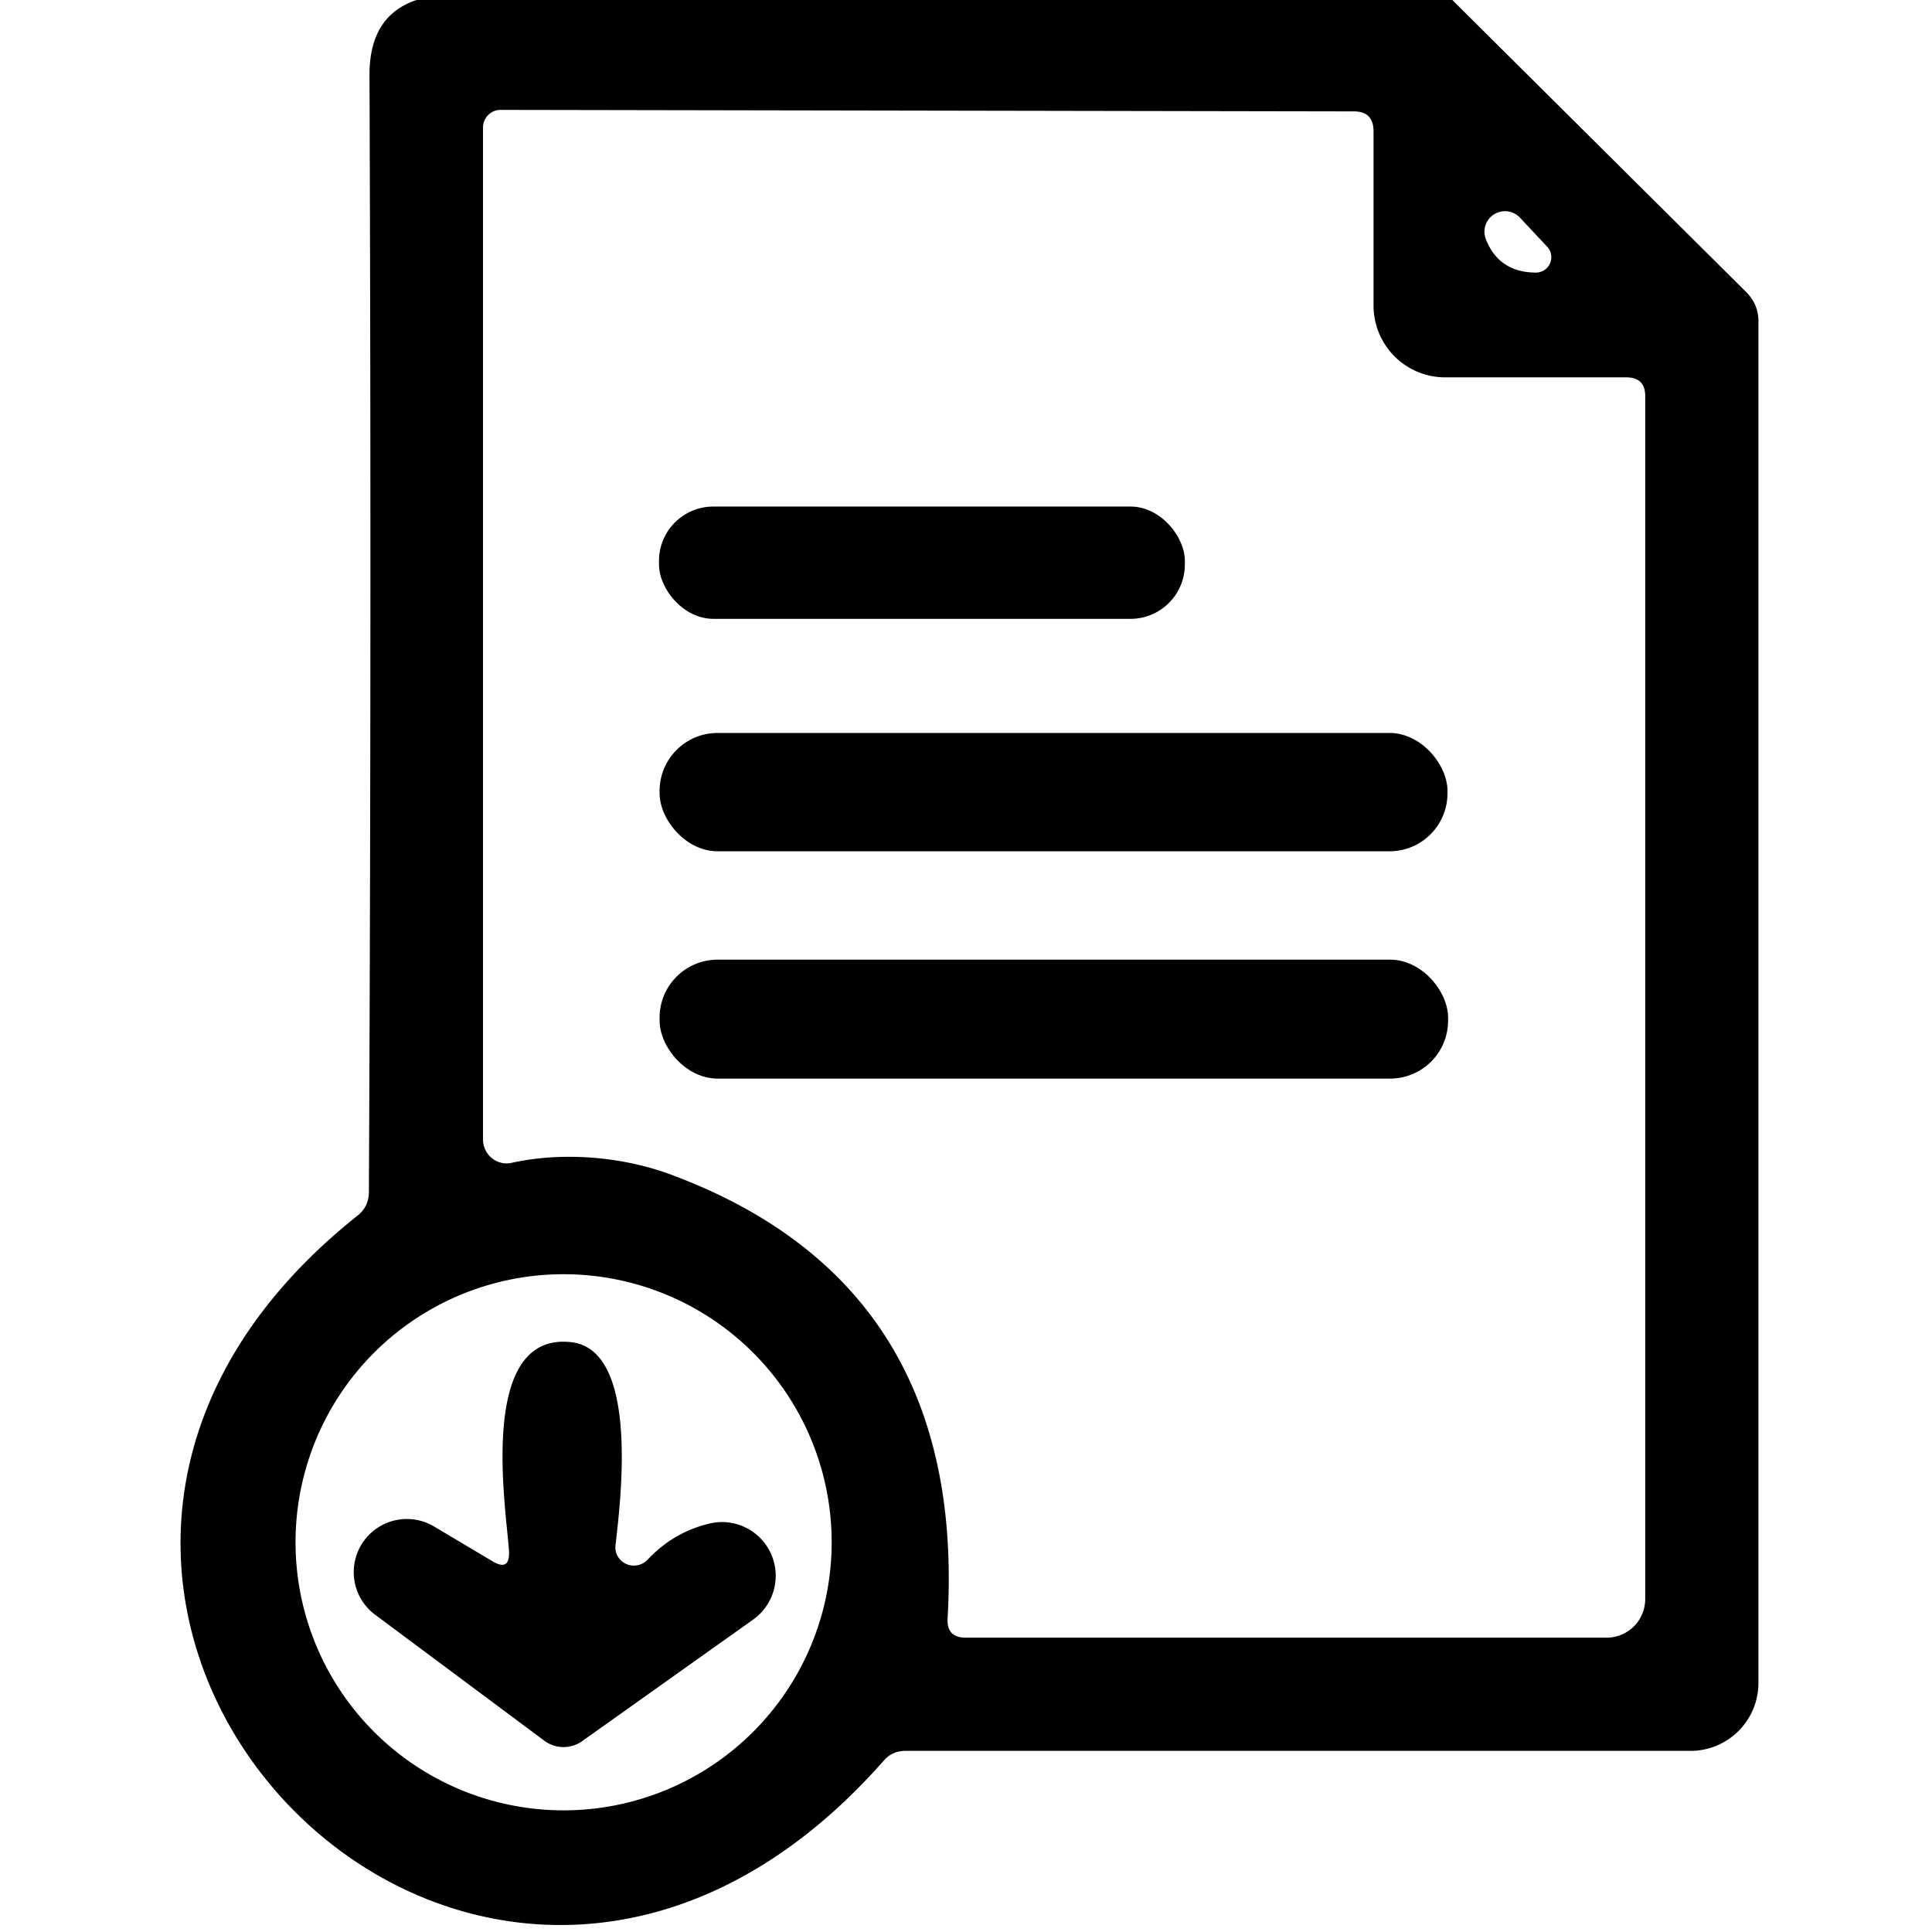
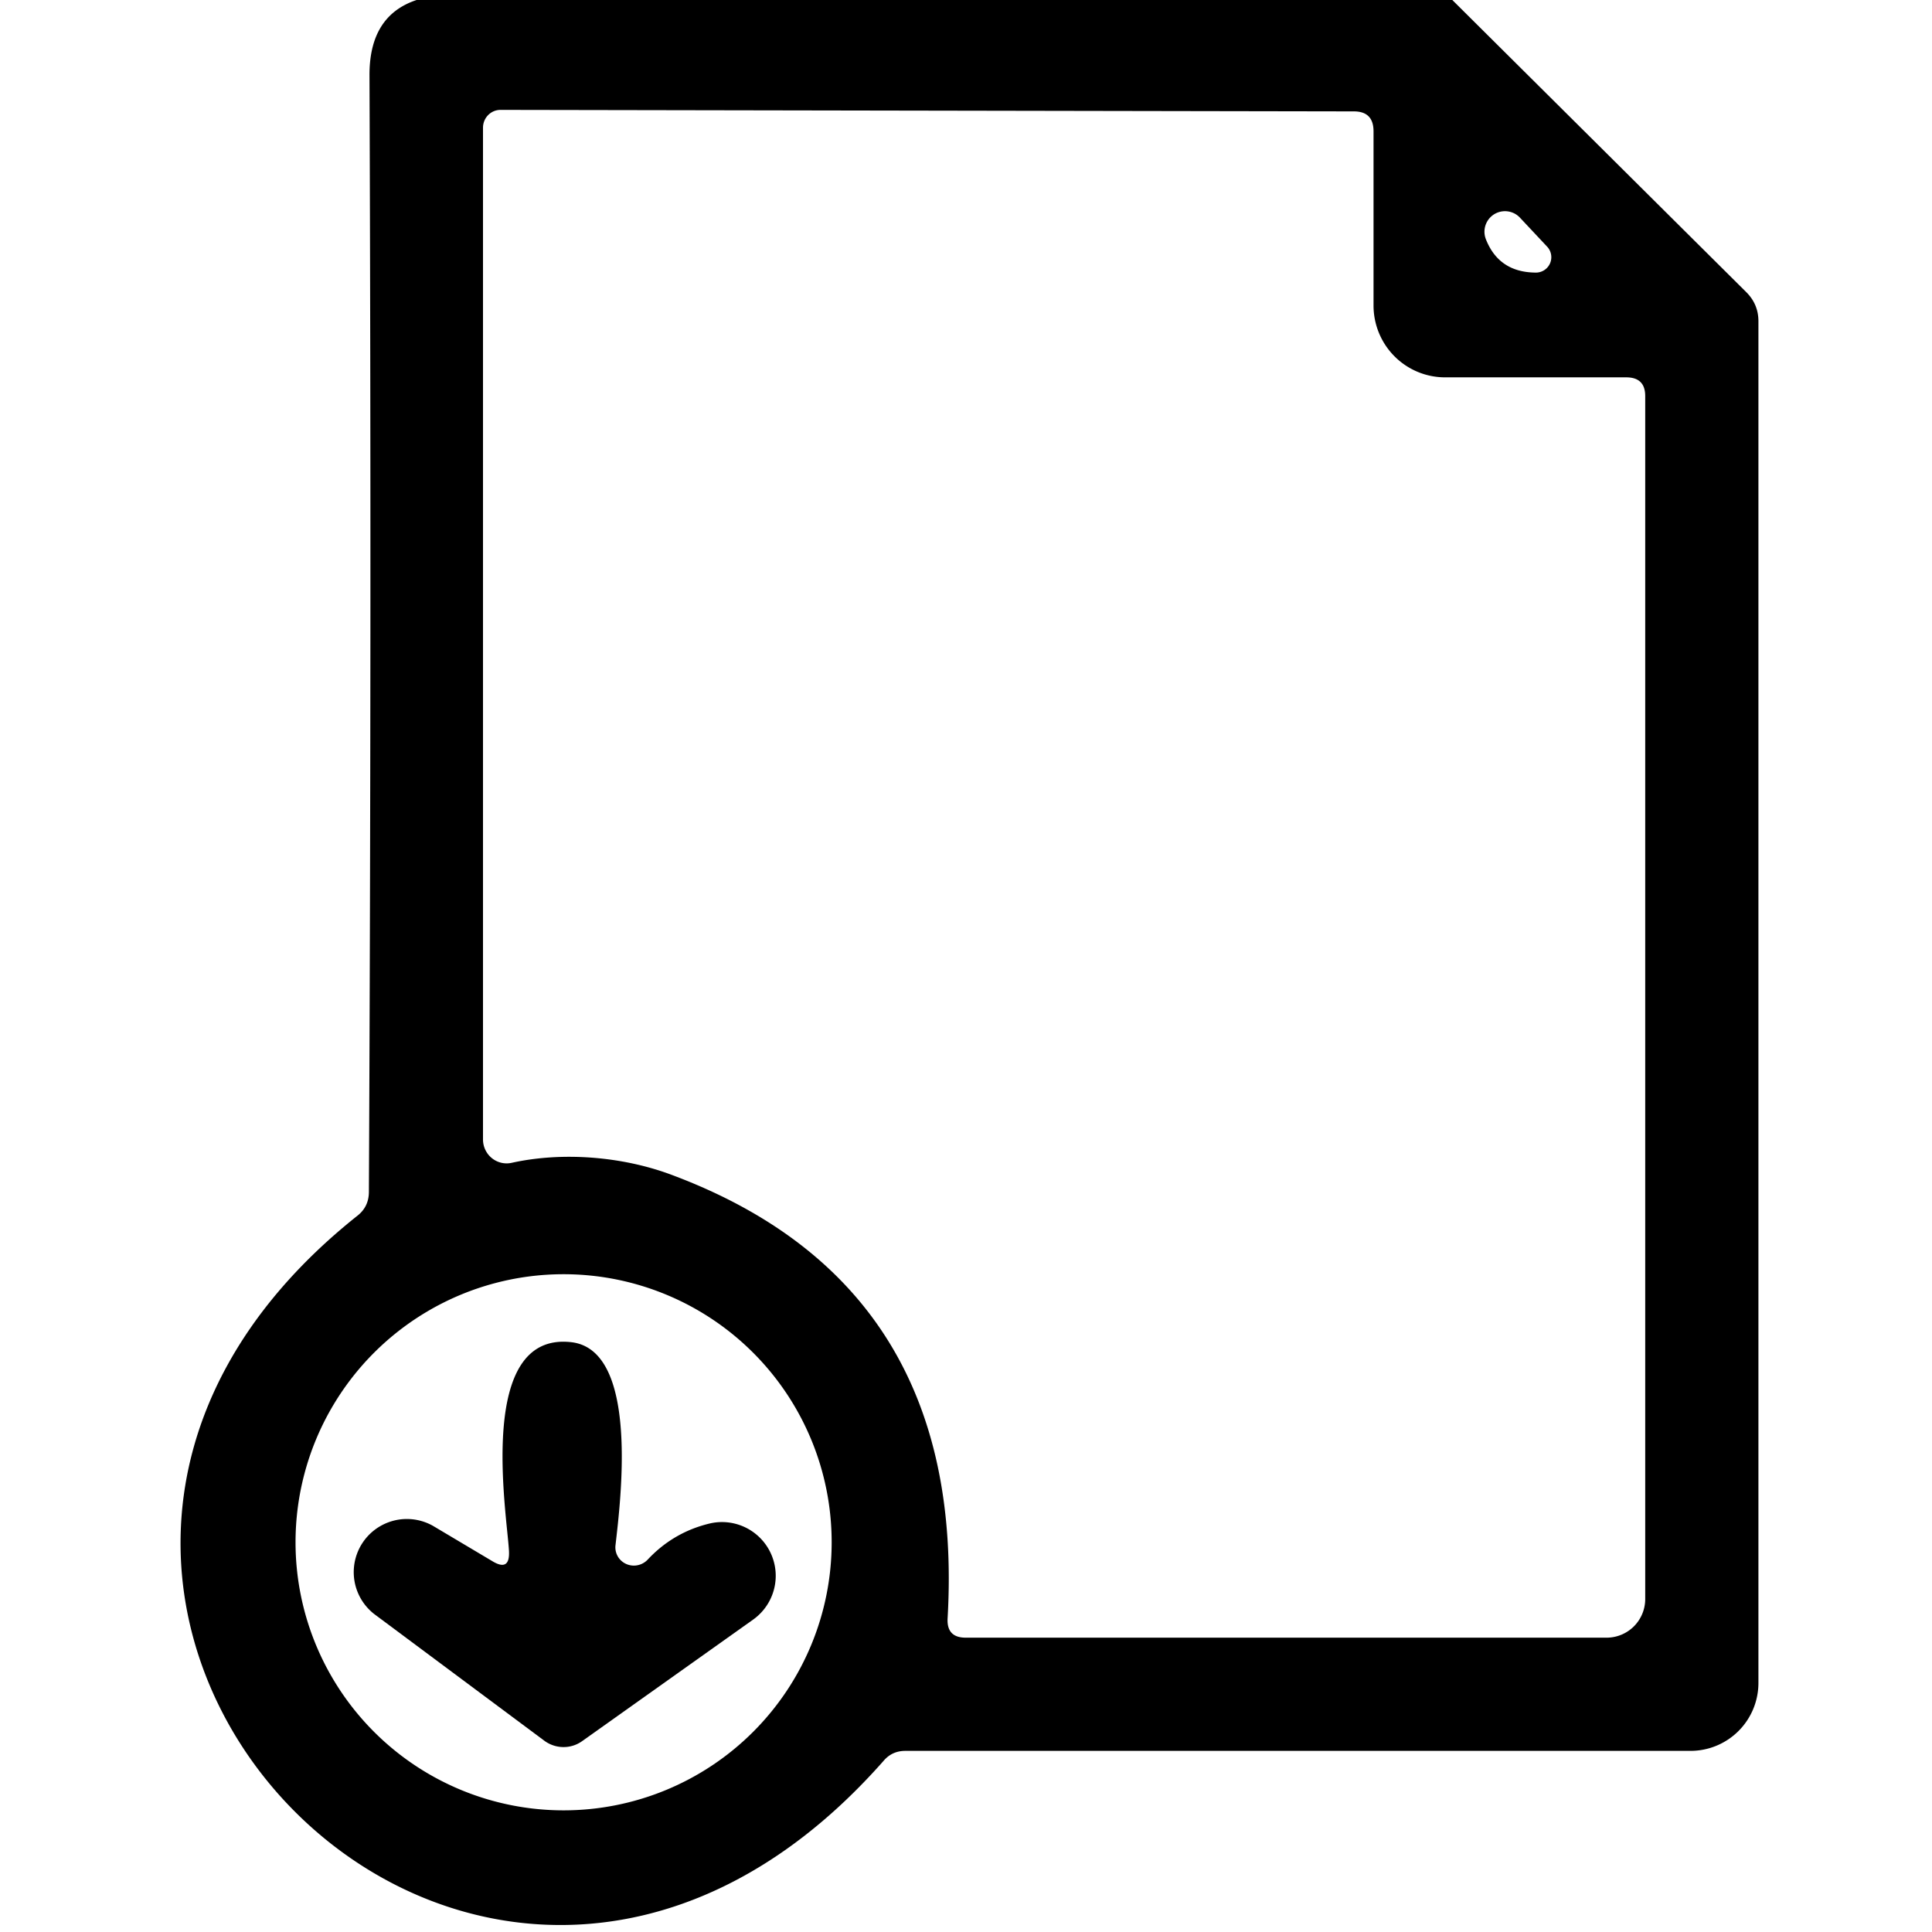
<svg xmlns="http://www.w3.org/2000/svg" version="1.1" viewBox="0.00 0.00 64.00 64.00">
  <path fill="#000000" d=" M 13.80 0.00 L 48.11 0.00 L 57.85 9.68 Q 58.25 10.08 58.25 10.64 L 58.25 55.75 A 2.25 2.25 0.0 0 1 56.00 58.00 L 29.99 58.00 Q 29.55 58.00 29.27 58.33 C 15.70 73.72 -3.94 52.84 11.83 40.28 Q 12.22 39.98 12.22 39.48 Q 12.31 21.00 12.24 2.50 Q 12.23 0.52 13.80 0.00 Z M 47.87 12.50 A 2.38 2.37 90.0 0 1 45.50 10.12 L 45.50 4.35 Q 45.50 3.69 44.85 3.69 L 16.58 3.64 A 0.59 0.58 90.0 0 0 16.00 4.23 L 16.00 37.75 A 0.79 0.78 83.8 0 0 16.95 38.52 C 18.62 38.15 20.62 38.30 22.28 38.93 Q 32.03 42.59 31.39 53.62 Q 31.36 54.25 31.99 54.25 L 53.22 54.25 A 1.28 1.28 0.0 0 0 54.50 52.97 L 54.50 13.12 Q 54.50 12.50 53.87 12.50 L 47.87 12.50 Z M 49.22 7.92 Q 49.65 9.02 50.87 9.03 A 0.51 0.51 0.0 0 0 51.25 8.17 L 50.35 7.21 A 0.68 0.68 0.0 0 0 49.22 7.92 Z M 27.55 51.09 A 8.88 8.88 0.0 0 0 18.67 42.21 A 8.88 8.88 0.0 0 0 9.79 51.09 A 8.88 8.88 0.0 0 0 18.67 59.97 A 8.88 8.88 0.0 0 0 27.55 51.09 Z" />
-   <rect fill="#000000" x="21.83" y="16.78" width="17.42" height="3.72" rx="1.80" />
-   <rect fill="#000000" x="21.85" y="24.28" width="26.10" height="3.92" rx="1.92" />
-   <rect fill="#000000" x="21.85" y="31.79" width="26.12" height="3.94" rx="1.92" />
  <path fill="#000000" d=" M 16.86 51.37 C 16.79 50.12 15.77 44.12 18.91 44.46 C 21.20 44.70 20.55 49.77 20.39 51.18 A 0.62 0.61 -20.2 0 0 21.45 51.67 Q 22.30 50.76 23.50 50.47 A 1.78 1.78 0.0 0 1 24.95 53.65 L 19.28 57.68 A 1.07 1.06 45.2 0 1 18.04 57.67 L 12.40 53.47 A 1.76 1.76 0.0 0 1 14.35 50.55 L 16.30 51.71 Q 16.90 52.08 16.86 51.37 Z" />
</svg>